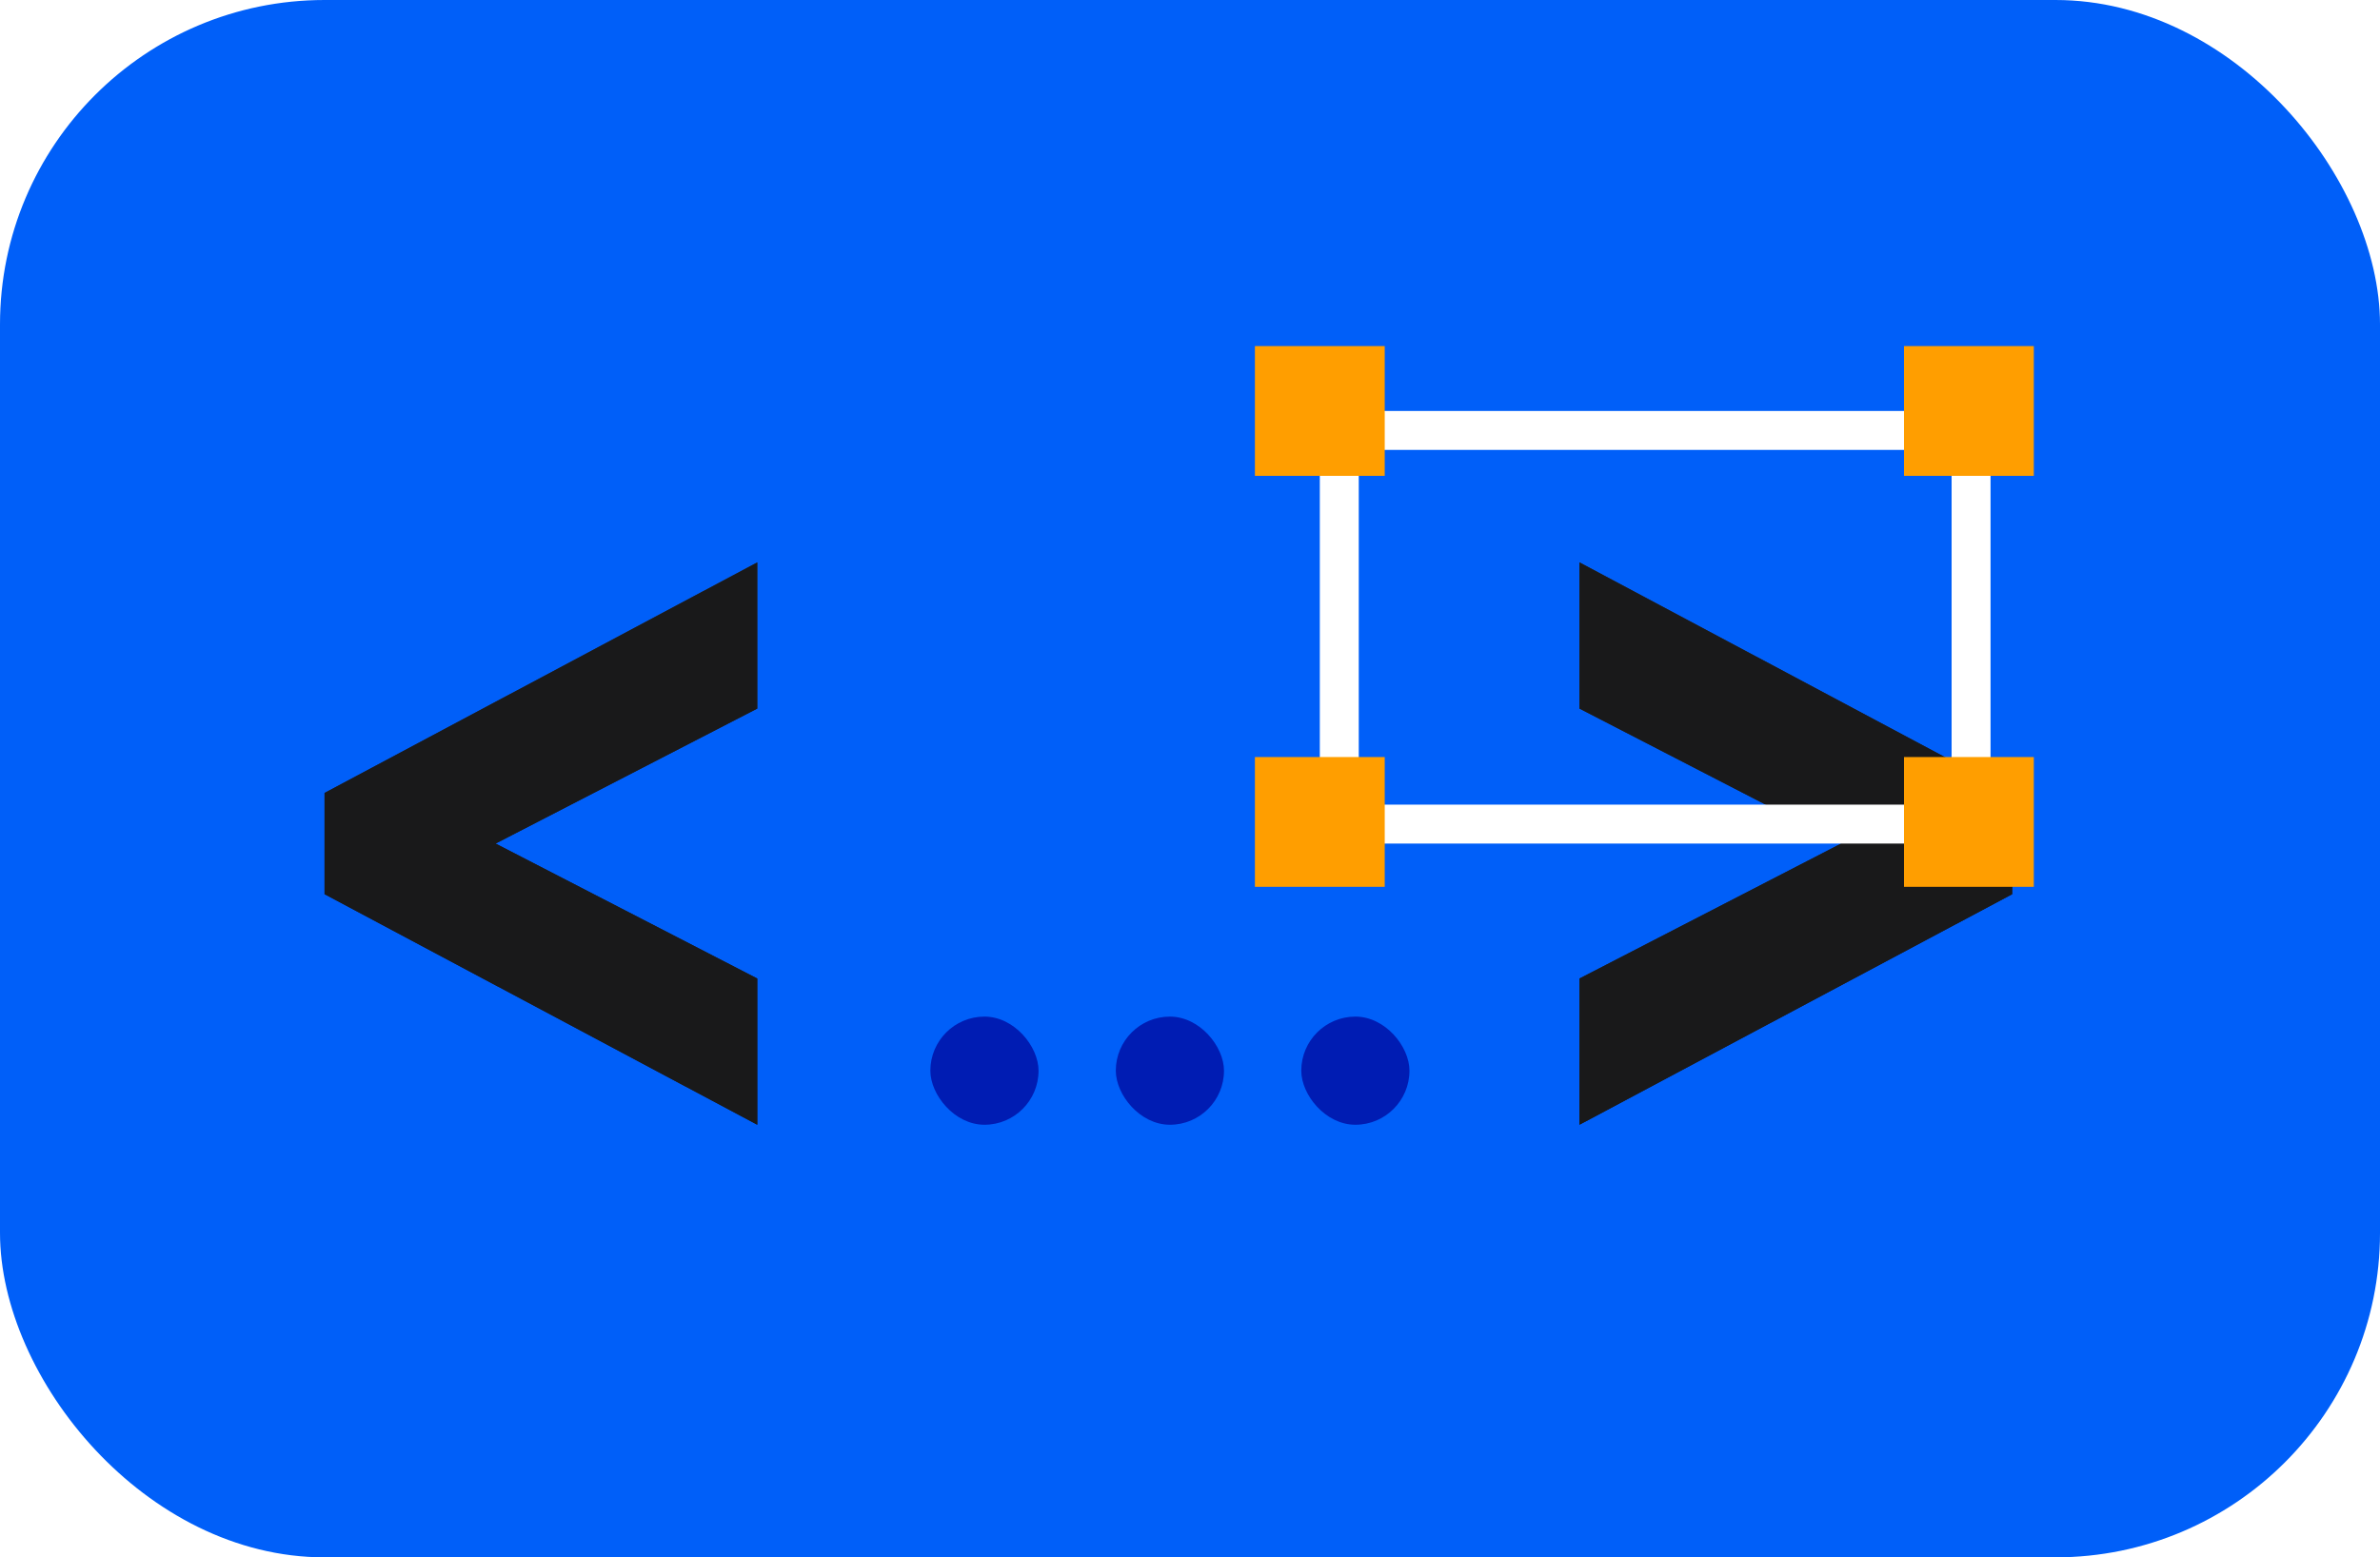
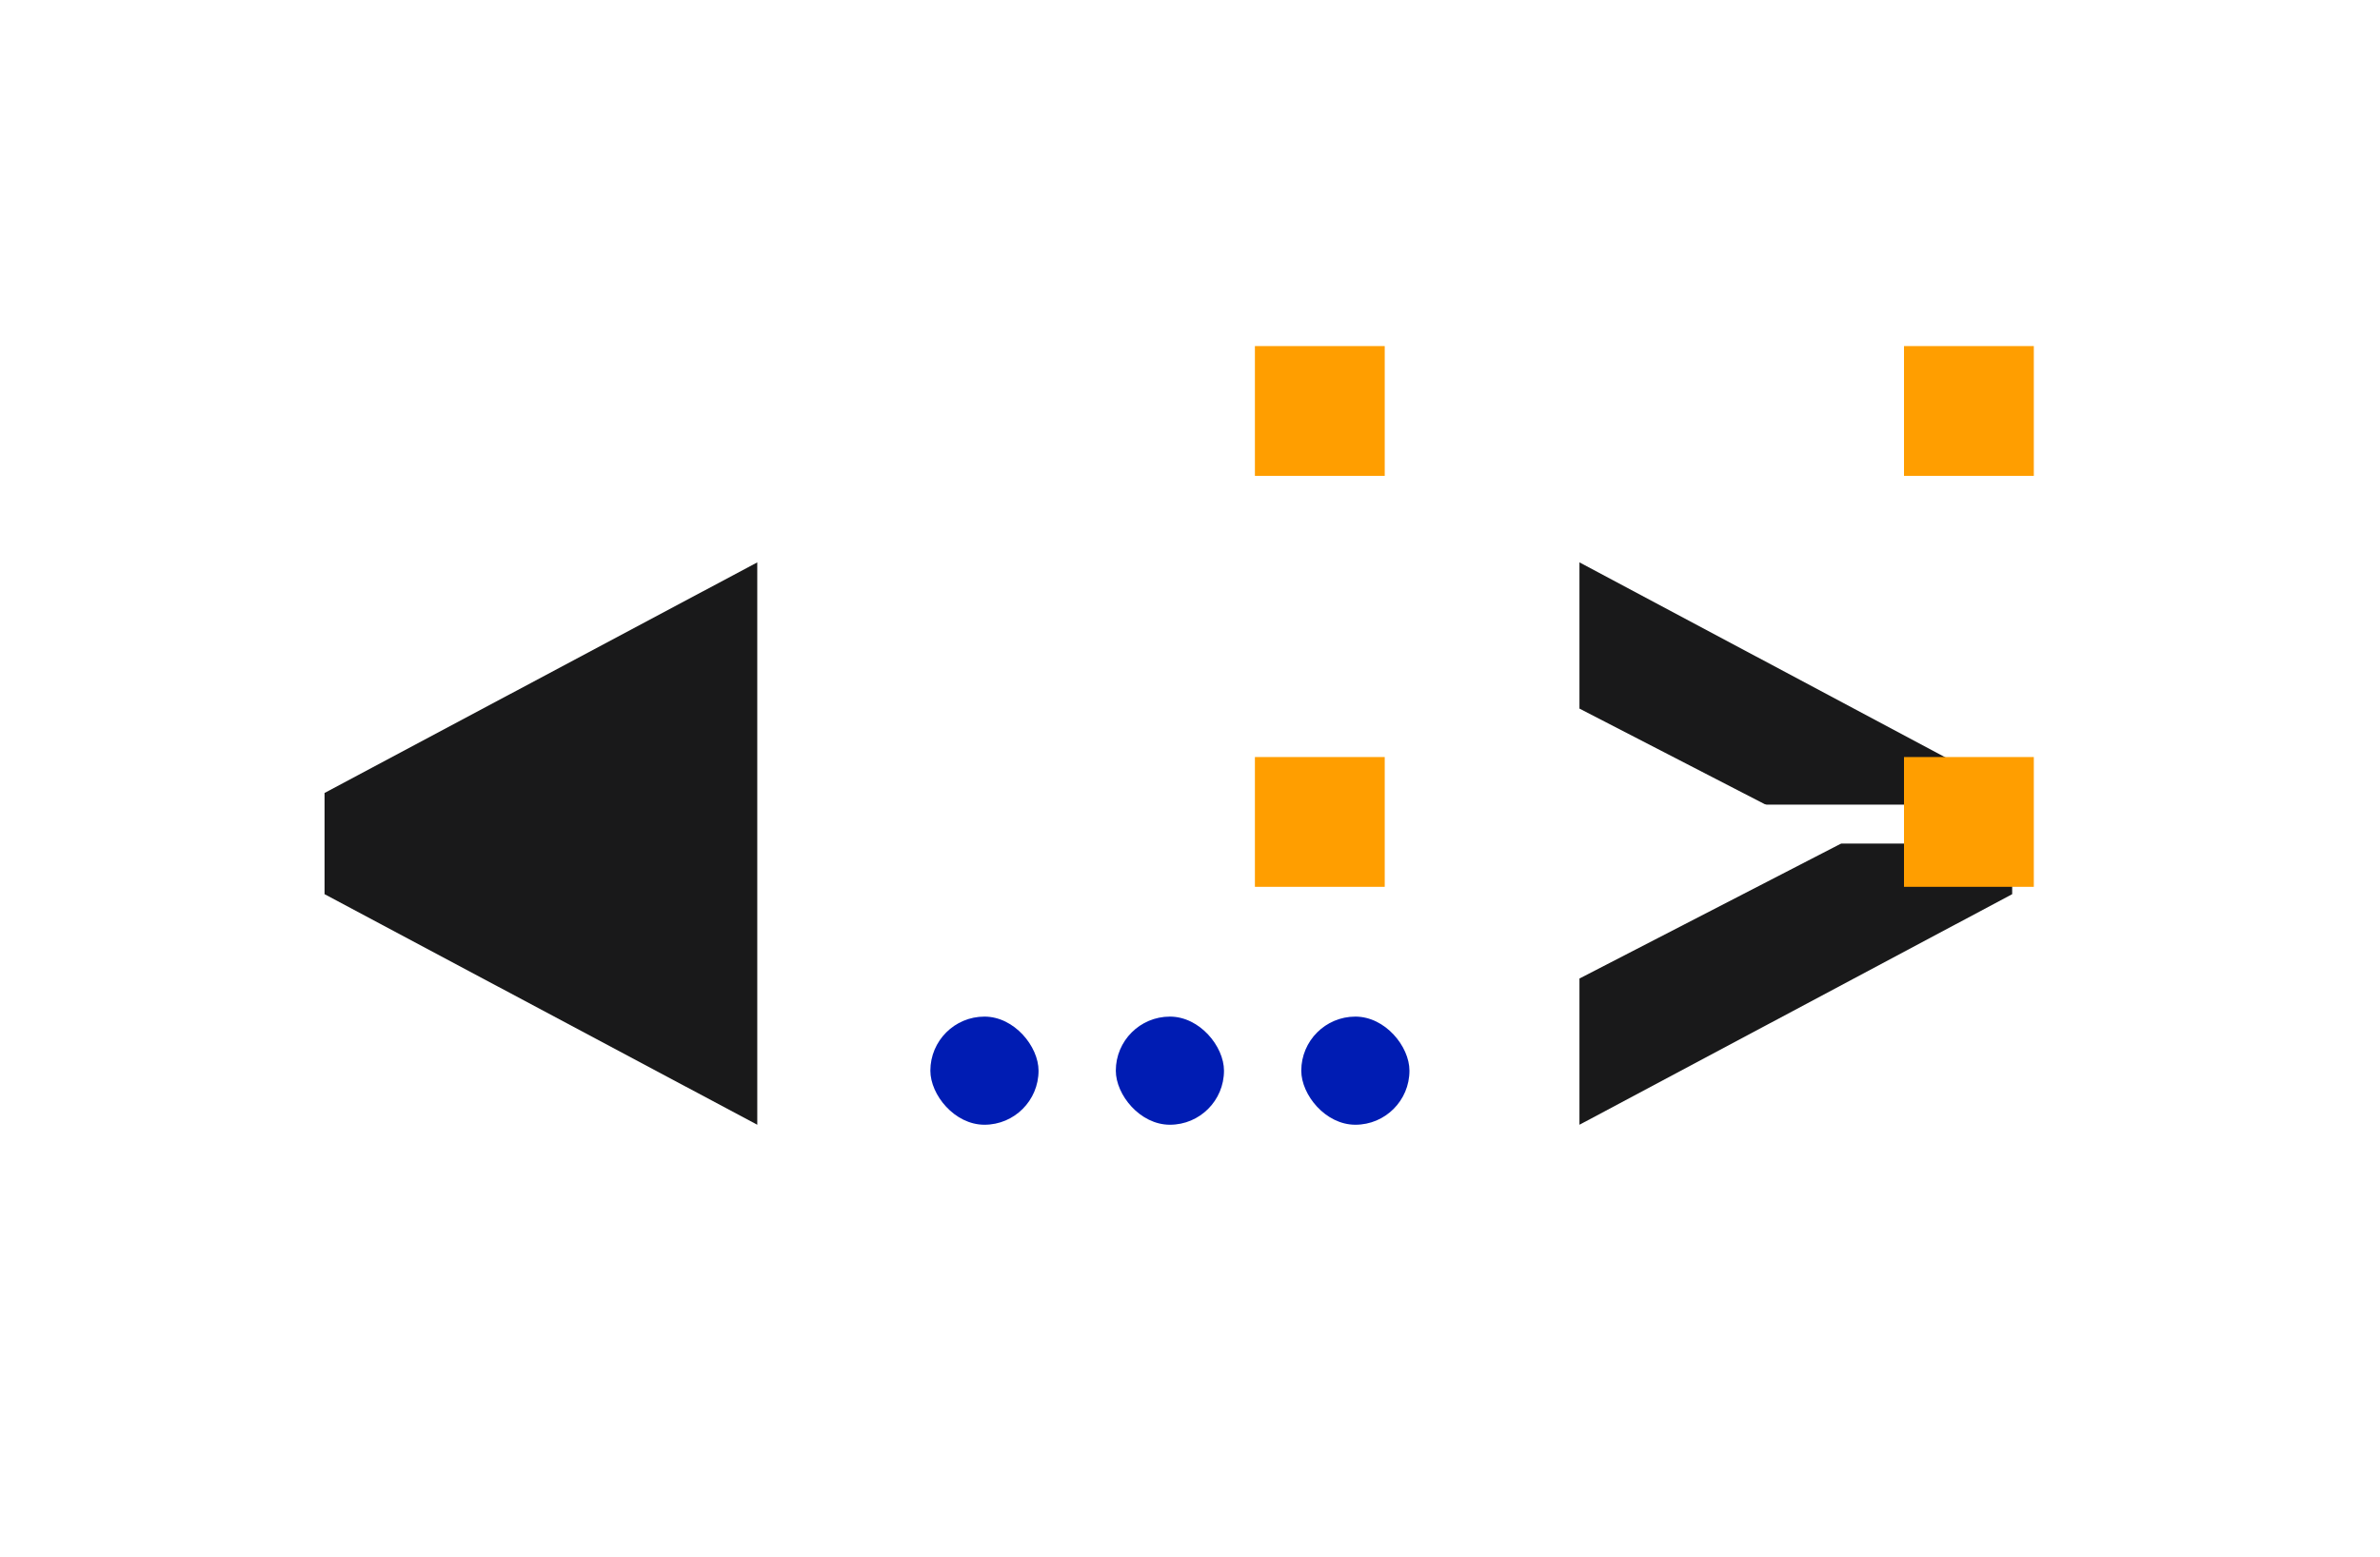
<svg xmlns="http://www.w3.org/2000/svg" width="110" height="72" fill="none">
-   <rect width="110" height="72" rx="15" fill="#005FF9" />
  <g filter="url(#filter0_i)">
-     <path d="M15 41.34L35 52v-6.76L22.907 39 35 32.76V26L15 36.66v4.68z" fill="url(#paint0_linear)" />
-     <path d="M15 41.34L35 52v-6.76L22.907 39 35 32.76V26L15 36.66v4.68z" fill="#19191A" />
+     <path d="M15 41.34L35 52v-6.76V26L15 36.66v4.68z" fill="#19191A" />
  </g>
  <g filter="url(#filter1_i)">
-     <path d="M93 41.34L73 52v-6.76L85.093 39 73 32.76V26l20 10.66v4.68z" fill="url(#paint1_linear)" />
    <path d="M93 41.34L73 52v-6.76L85.093 39 73 32.76V26l20 10.66v4.68z" fill="#19191A" />
  </g>
  <rect x="43" y="47" width="5" height="5" rx="2.5" fill="#001CB3" />
  <rect x="51.571" y="47" width="5" height="5" rx="2.5" fill="#001CB3" />
  <rect x="60.143" y="47" width="5" height="5" rx="2.5" fill="#001CB3" />
  <path stroke="#fff" stroke-width="1.8" d="M61.9 19.9h29.2v18.2H61.9z" />
  <path fill="#FF9E00" d="M58 16h6v6h-6zm0 19h6v6h-6zm30-19h6v6h-6zm0 19h6v6h-6z" />
  <defs>
    <filter id="filter0_i" x="15" y="26" width="20" height="26" filterUnits="userSpaceOnUse" color-interpolation-filters="sRGB">
      <feFlood flood-opacity="0" result="BackgroundImageFix" />
      <feBlend in="SourceGraphic" in2="BackgroundImageFix" result="shape" />
      <feColorMatrix in="SourceAlpha" values="0 0 0 0 0 0 0 0 0 0 0 0 0 0 0 0 0 0 127 0" result="hardAlpha" />
      <feOffset />
      <feGaussianBlur stdDeviation="1" />
      <feComposite in2="hardAlpha" operator="arithmetic" k2="-1" k3="1" />
      <feColorMatrix values="0 0 0 0 0 0 0 0 0 0 0 0 0 0 0 0 0 0 0.4 0" />
      <feBlend in2="shape" result="effect1_innerShadow" />
    </filter>
    <filter id="filter1_i" x="73" y="26" width="20" height="26" filterUnits="userSpaceOnUse" color-interpolation-filters="sRGB">
      <feFlood flood-opacity="0" result="BackgroundImageFix" />
      <feBlend in="SourceGraphic" in2="BackgroundImageFix" result="shape" />
      <feColorMatrix in="SourceAlpha" values="0 0 0 0 0 0 0 0 0 0 0 0 0 0 0 0 0 0 127 0" result="hardAlpha" />
      <feOffset />
      <feGaussianBlur stdDeviation="1" />
      <feComposite in2="hardAlpha" operator="arithmetic" k2="-1" k3="1" />
      <feColorMatrix values="0 0 0 0 0 0 0 0 0 0 0 0 0 0 0 0 0 0 0.4 0" />
      <feBlend in2="shape" result="effect1_innerShadow" />
    </filter>
    <linearGradient id="paint0_linear" x1="43.33" y1="15.127" x2="7.666" y2="67.851" gradientUnits="userSpaceOnUse">
      <stop stop-color="#423F3F" />
      <stop offset="1" />
    </linearGradient>
    <linearGradient id="paint1_linear" x1="64.67" y1="15.127" x2="100.334" y2="67.851" gradientUnits="userSpaceOnUse">
      <stop stop-color="#423F3F" />
      <stop offset="1" />
    </linearGradient>
  </defs>
</svg>